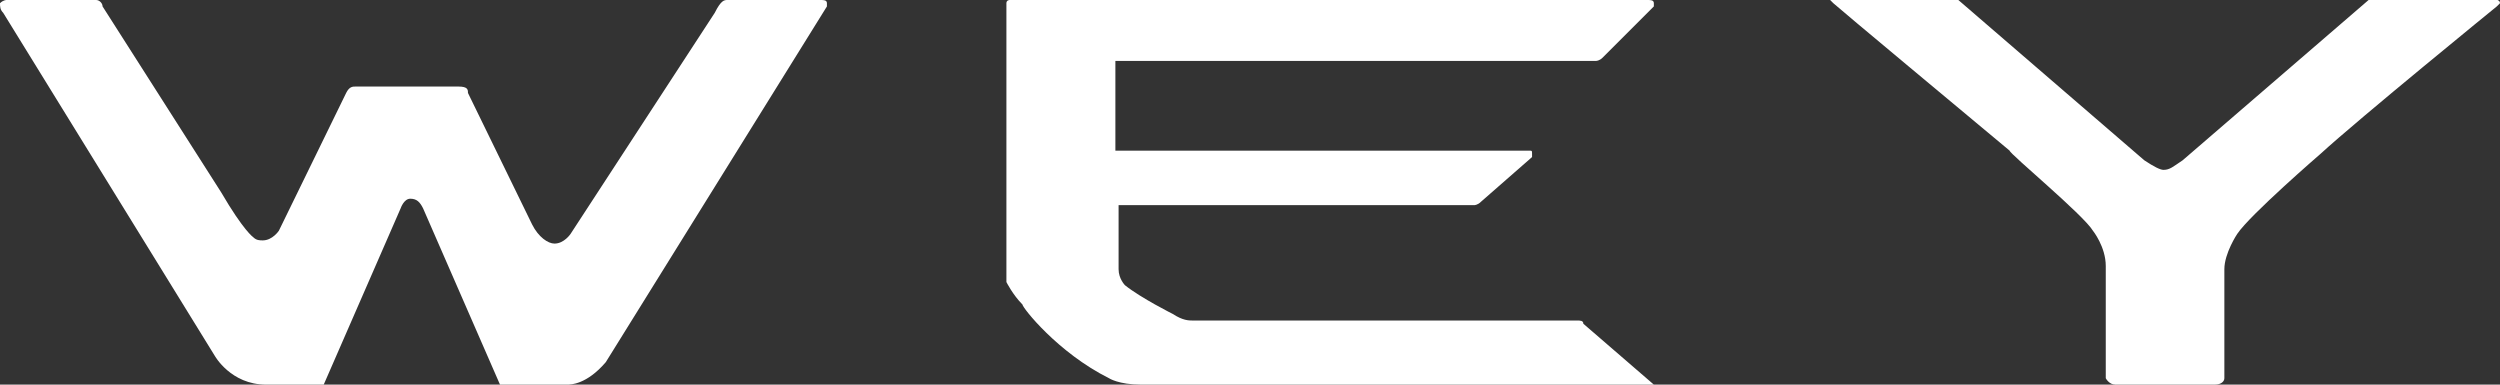
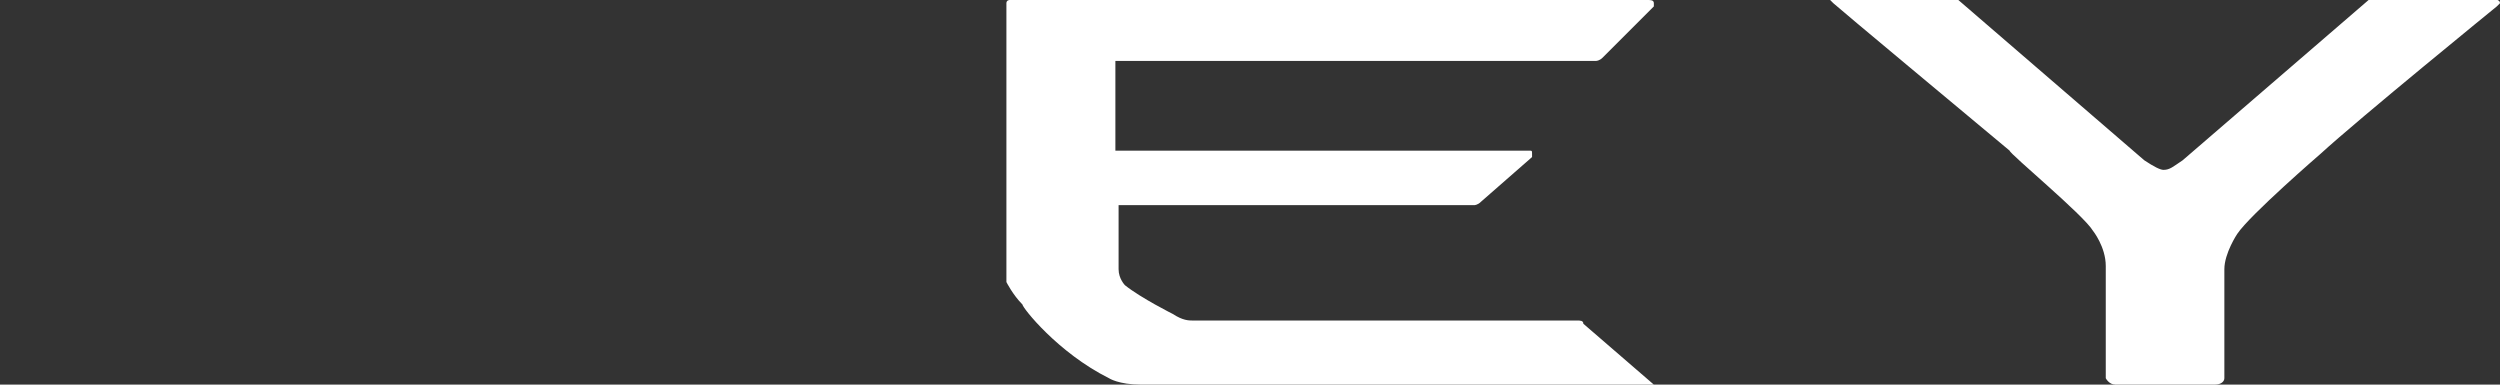
<svg xmlns="http://www.w3.org/2000/svg" id="Ebene_1" x="0px" y="0px" viewBox="0 0 78 12" style="enable-background:new 0 0 78 12;" xml:space="preserve">
  <rect x="0" y="0" width="78" height="12" fill="#333333" stroke="none" />
  <style type="text/css">	.st0{fill:#FFFFFF;}</style>
-   <path class="st0" d="M25.8,0.2l-6.9,11.1C18.3,12,17.8,12,17.7,12c0,0,0,0,0,0l-2.1,0l0,0l-2.4-5.5c-0.1-0.2-0.2-0.3-0.4-0.3 c-0.2,0-0.3,0.3-0.3,0.3L10.1,12H8.3c-1.1,0-1.6-0.9-1.6-0.9L0.1,0.4C0,0.3,0,0.2,0,0.1C0.1,0,0.2,0,0.2,0c0,0,0,0,0,0h2.8 c0.1,0,0.2,0.1,0.2,0.2l3.7,5.8c0.7,1.2,1,1.4,1,1.4c0.1,0.1,0.2,0.1,0.3,0.1c0.3,0,0.5-0.3,0.5-0.3l2.1-4.3 c0.1-0.2,0.2-0.2,0.3-0.2h3.2c0.3,0,0.3,0.1,0.3,0.2l2,4.1c0.2,0.4,0.5,0.6,0.7,0.6c0.3,0,0.5-0.3,0.5-0.3l4.5-6.9 C22.5,0,22.6,0,22.7,0c0,0,0,0,0,0h2.9c0.1,0,0.2,0,0.2,0.1C25.8,0.1,25.8,0.2,25.8,0.2z" />
-   <path class="st0" d="M51.6,12L51.6,12l-16,0c-0.7,0-1-0.2-1-0.2C33,11,31.9,9.6,31.9,9.5c-0.3-0.3-0.5-0.7-0.5-0.7V0.1 C31.4,0,31.5,0,31.5,0h19.9c0.1,0,0.2,0,0.2,0.1c0,0,0,0.1,0,0.1l0,0l-1.6,1.6c-0.1,0.1-0.2,0.1-0.2,0.1h-15c0,0,0,0,0,0v2.7 c0,0.1,0,0.1,0,0.1l12.9,0c0.1,0,0.1,0,0.1,0.1c0,0,0,0.1,0,0.1l0,0l-1.6,1.4c-0.1,0.1-0.2,0.1-0.2,0.1H34.9c0,0,0,0,0,0v2 c0,0.3,0.2,0.5,0.2,0.5c0.5,0.4,1.5,0.9,1.5,0.9c0.3,0.2,0.5,0.2,0.6,0.2c0,0,0,0,0,0h12c0.1,0,0.2,0,0.2,0.1l2.2,1.9 c0,0,0.1,0.1,0.1,0.1C51.7,12,51.6,12,51.6,12z" />
+   <path class="st0" d="M51.6,12L51.6,12l-16,0c-0.7,0-1-0.2-1-0.2C33,11,31.9,9.6,31.9,9.5c-0.3-0.3-0.5-0.7-0.5-0.7V0.1 C31.4,0,31.5,0,31.5,0h19.9c0.1,0,0.2,0,0.2,0.1c0,0,0,0.1,0,0.1l0,0l-1.6,1.6c-0.1,0.1-0.2,0.1-0.2,0.1h-15c0,0,0,0,0,0v2.7 c0,0.1,0,0.1,0,0.1l12.9,0c0.1,0,0.1,0,0.1,0.1c0,0,0,0.1,0,0.1l0,0l-1.6,1.4c-0.1,0.1-0.2,0.1-0.2,0.1H34.9c0,0,0,0,0,0v2 c0,0.3,0.2,0.5,0.2,0.5c0.5,0.4,1.5,0.9,1.5,0.9c0.3,0.2,0.5,0.2,0.6,0.2h12c0.1,0,0.2,0,0.2,0.1l2.2,1.9 c0,0,0.1,0.1,0.1,0.1C51.7,12,51.6,12,51.6,12z" />
  <path class="st0" d="M77.9,0.2c0,0-4.3,3.5-5.5,4.6c0,0-2.2,1.9-2.6,2.5c0,0-0.4,0.6-0.4,1.1v3.4c0,0.1-0.1,0.2-0.3,0.2h-3.1 c-0.2,0-0.3-0.2-0.3-0.2V8.3c0-0.6-0.4-1.1-0.4-1.1c-0.3-0.5-2.6-2.4-2.6-2.5c-1.2-1-5.4-4.5-5.5-4.6c0,0-0.1-0.1-0.1-0.1 c0,0,0.1-0.1,0.2-0.1h3.5c0.2,0,0.3,0.1,0.3,0.1c0,0,5.8,5,5.8,5c0.3,0.2,0.5,0.3,0.6,0.3l0,0c0.2,0,0.3-0.1,0.6-0.3 c0,0,5.8-5,5.8-5c0,0,0.1-0.1,0.3-0.1h3.5C77.9,0,78,0,78,0.1C78,0.1,78,0.1,77.9,0.2z" />
</svg>